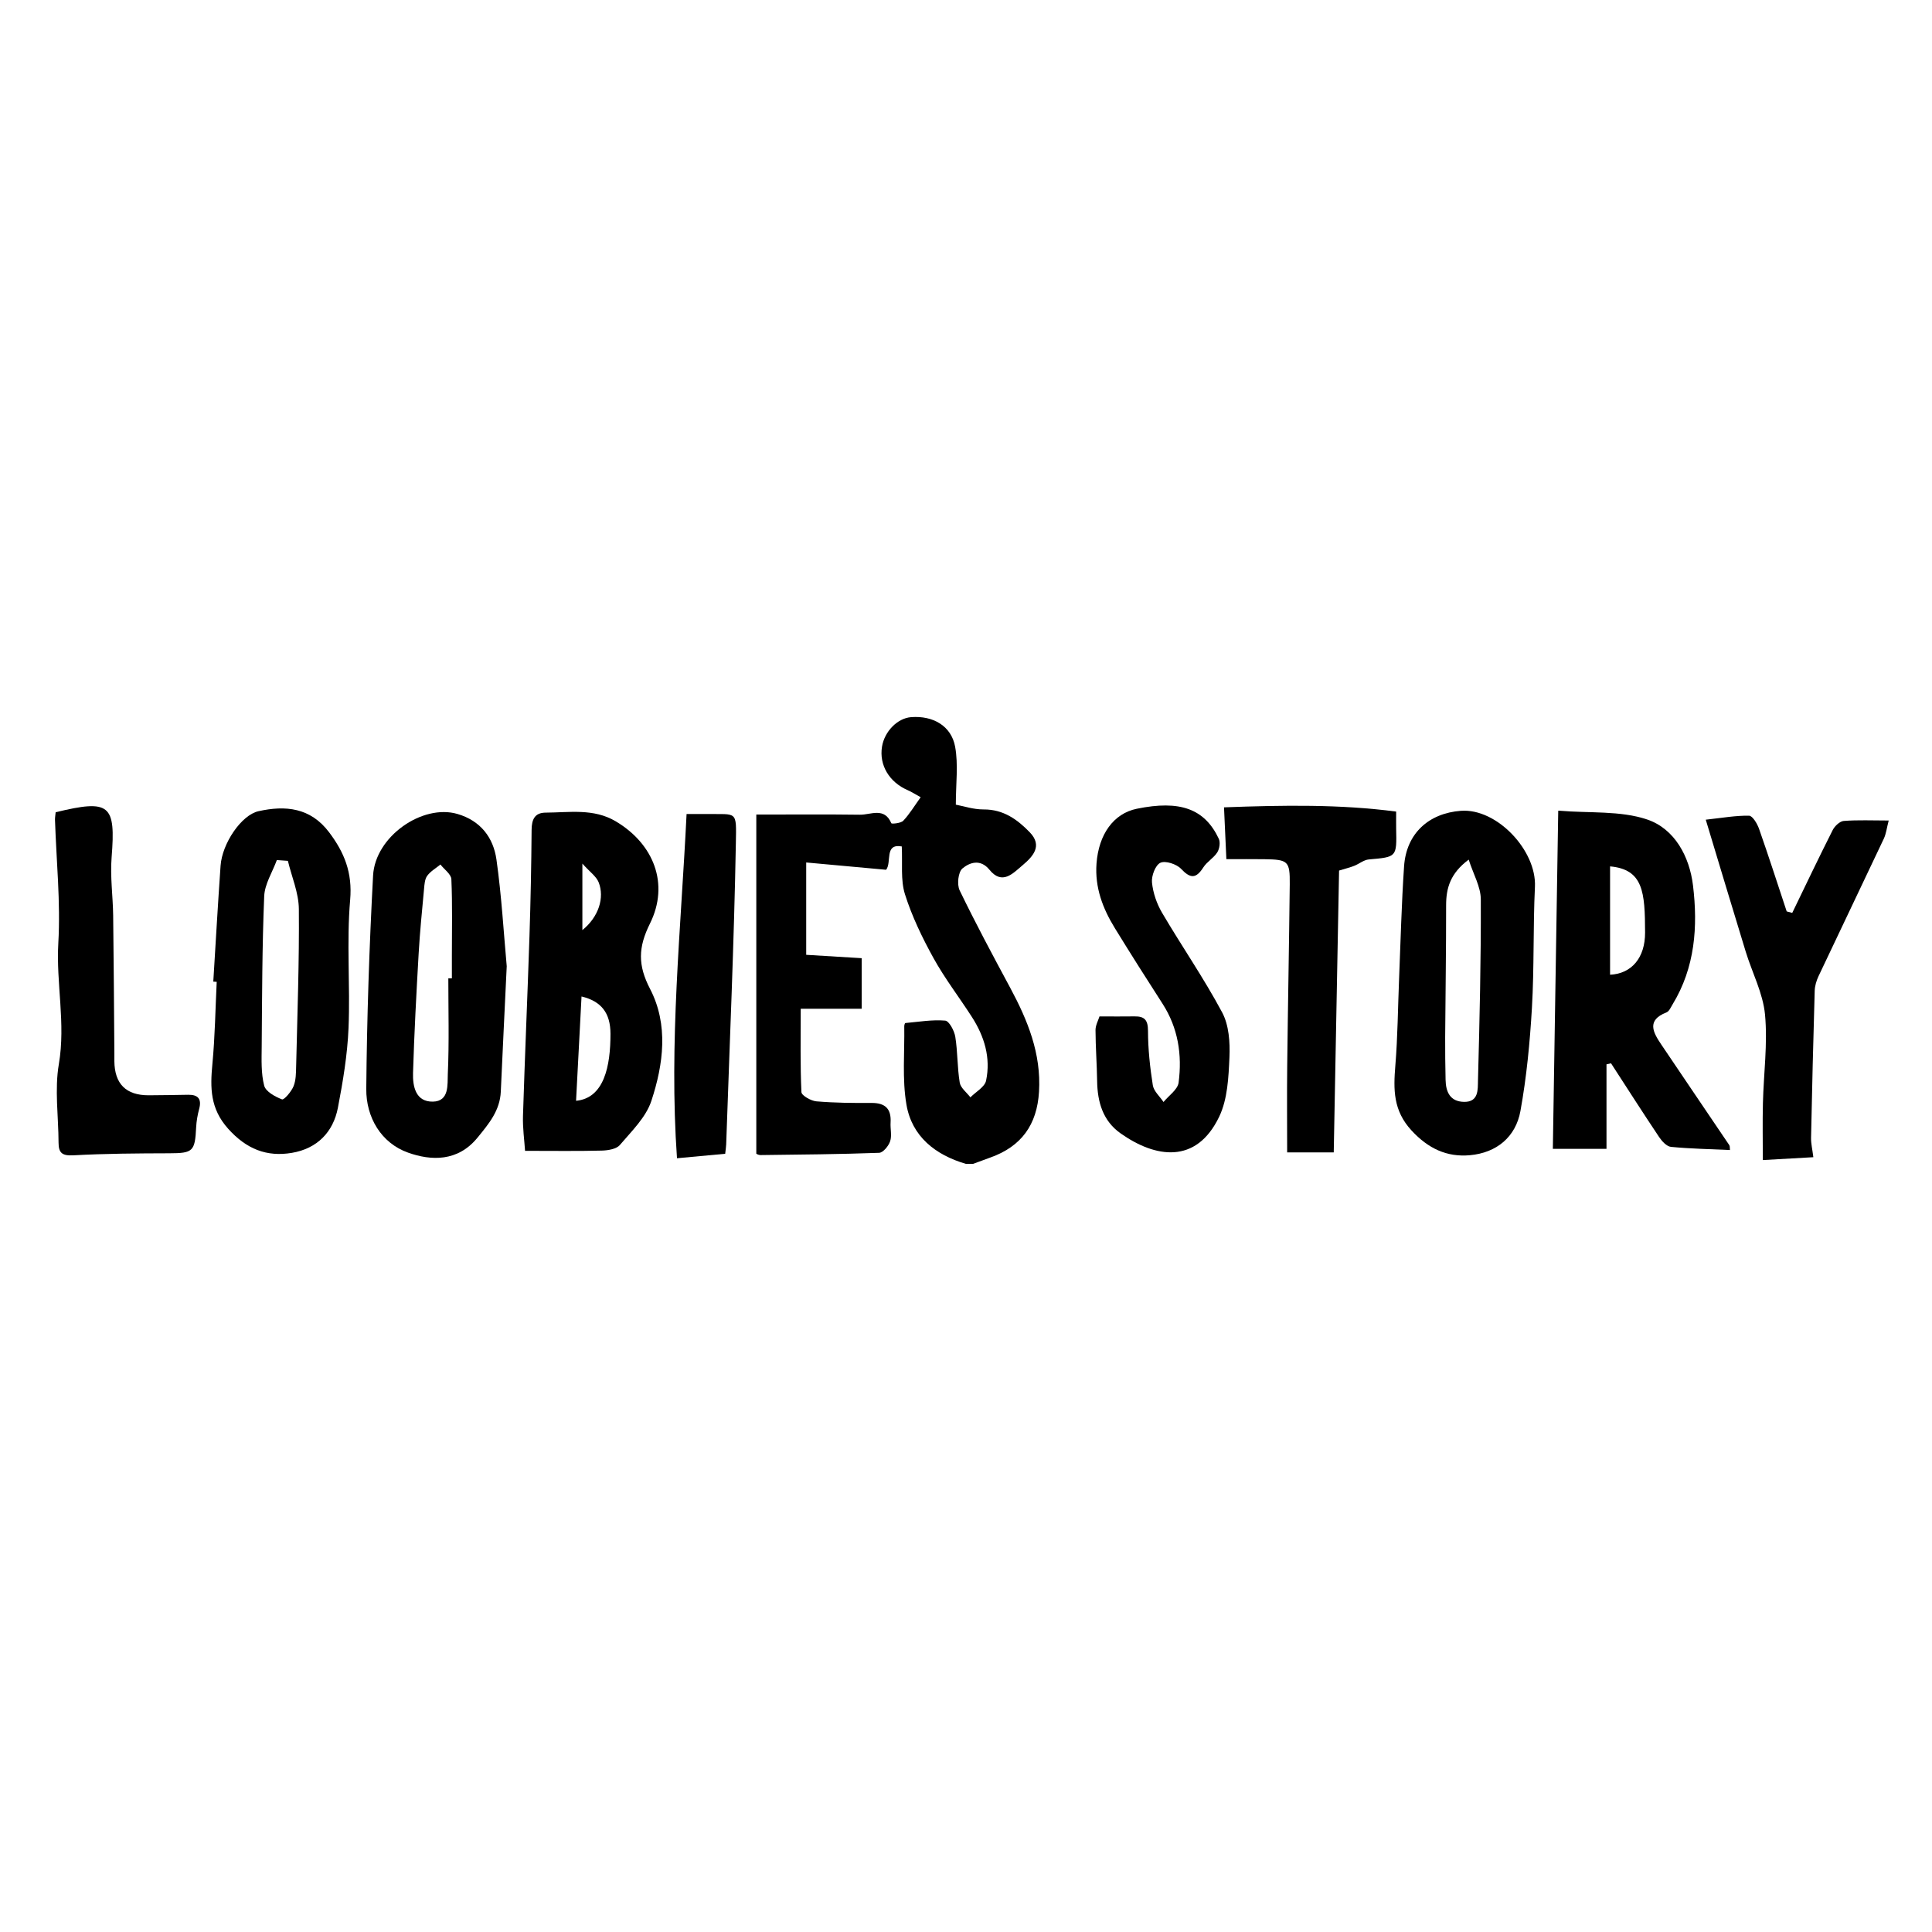
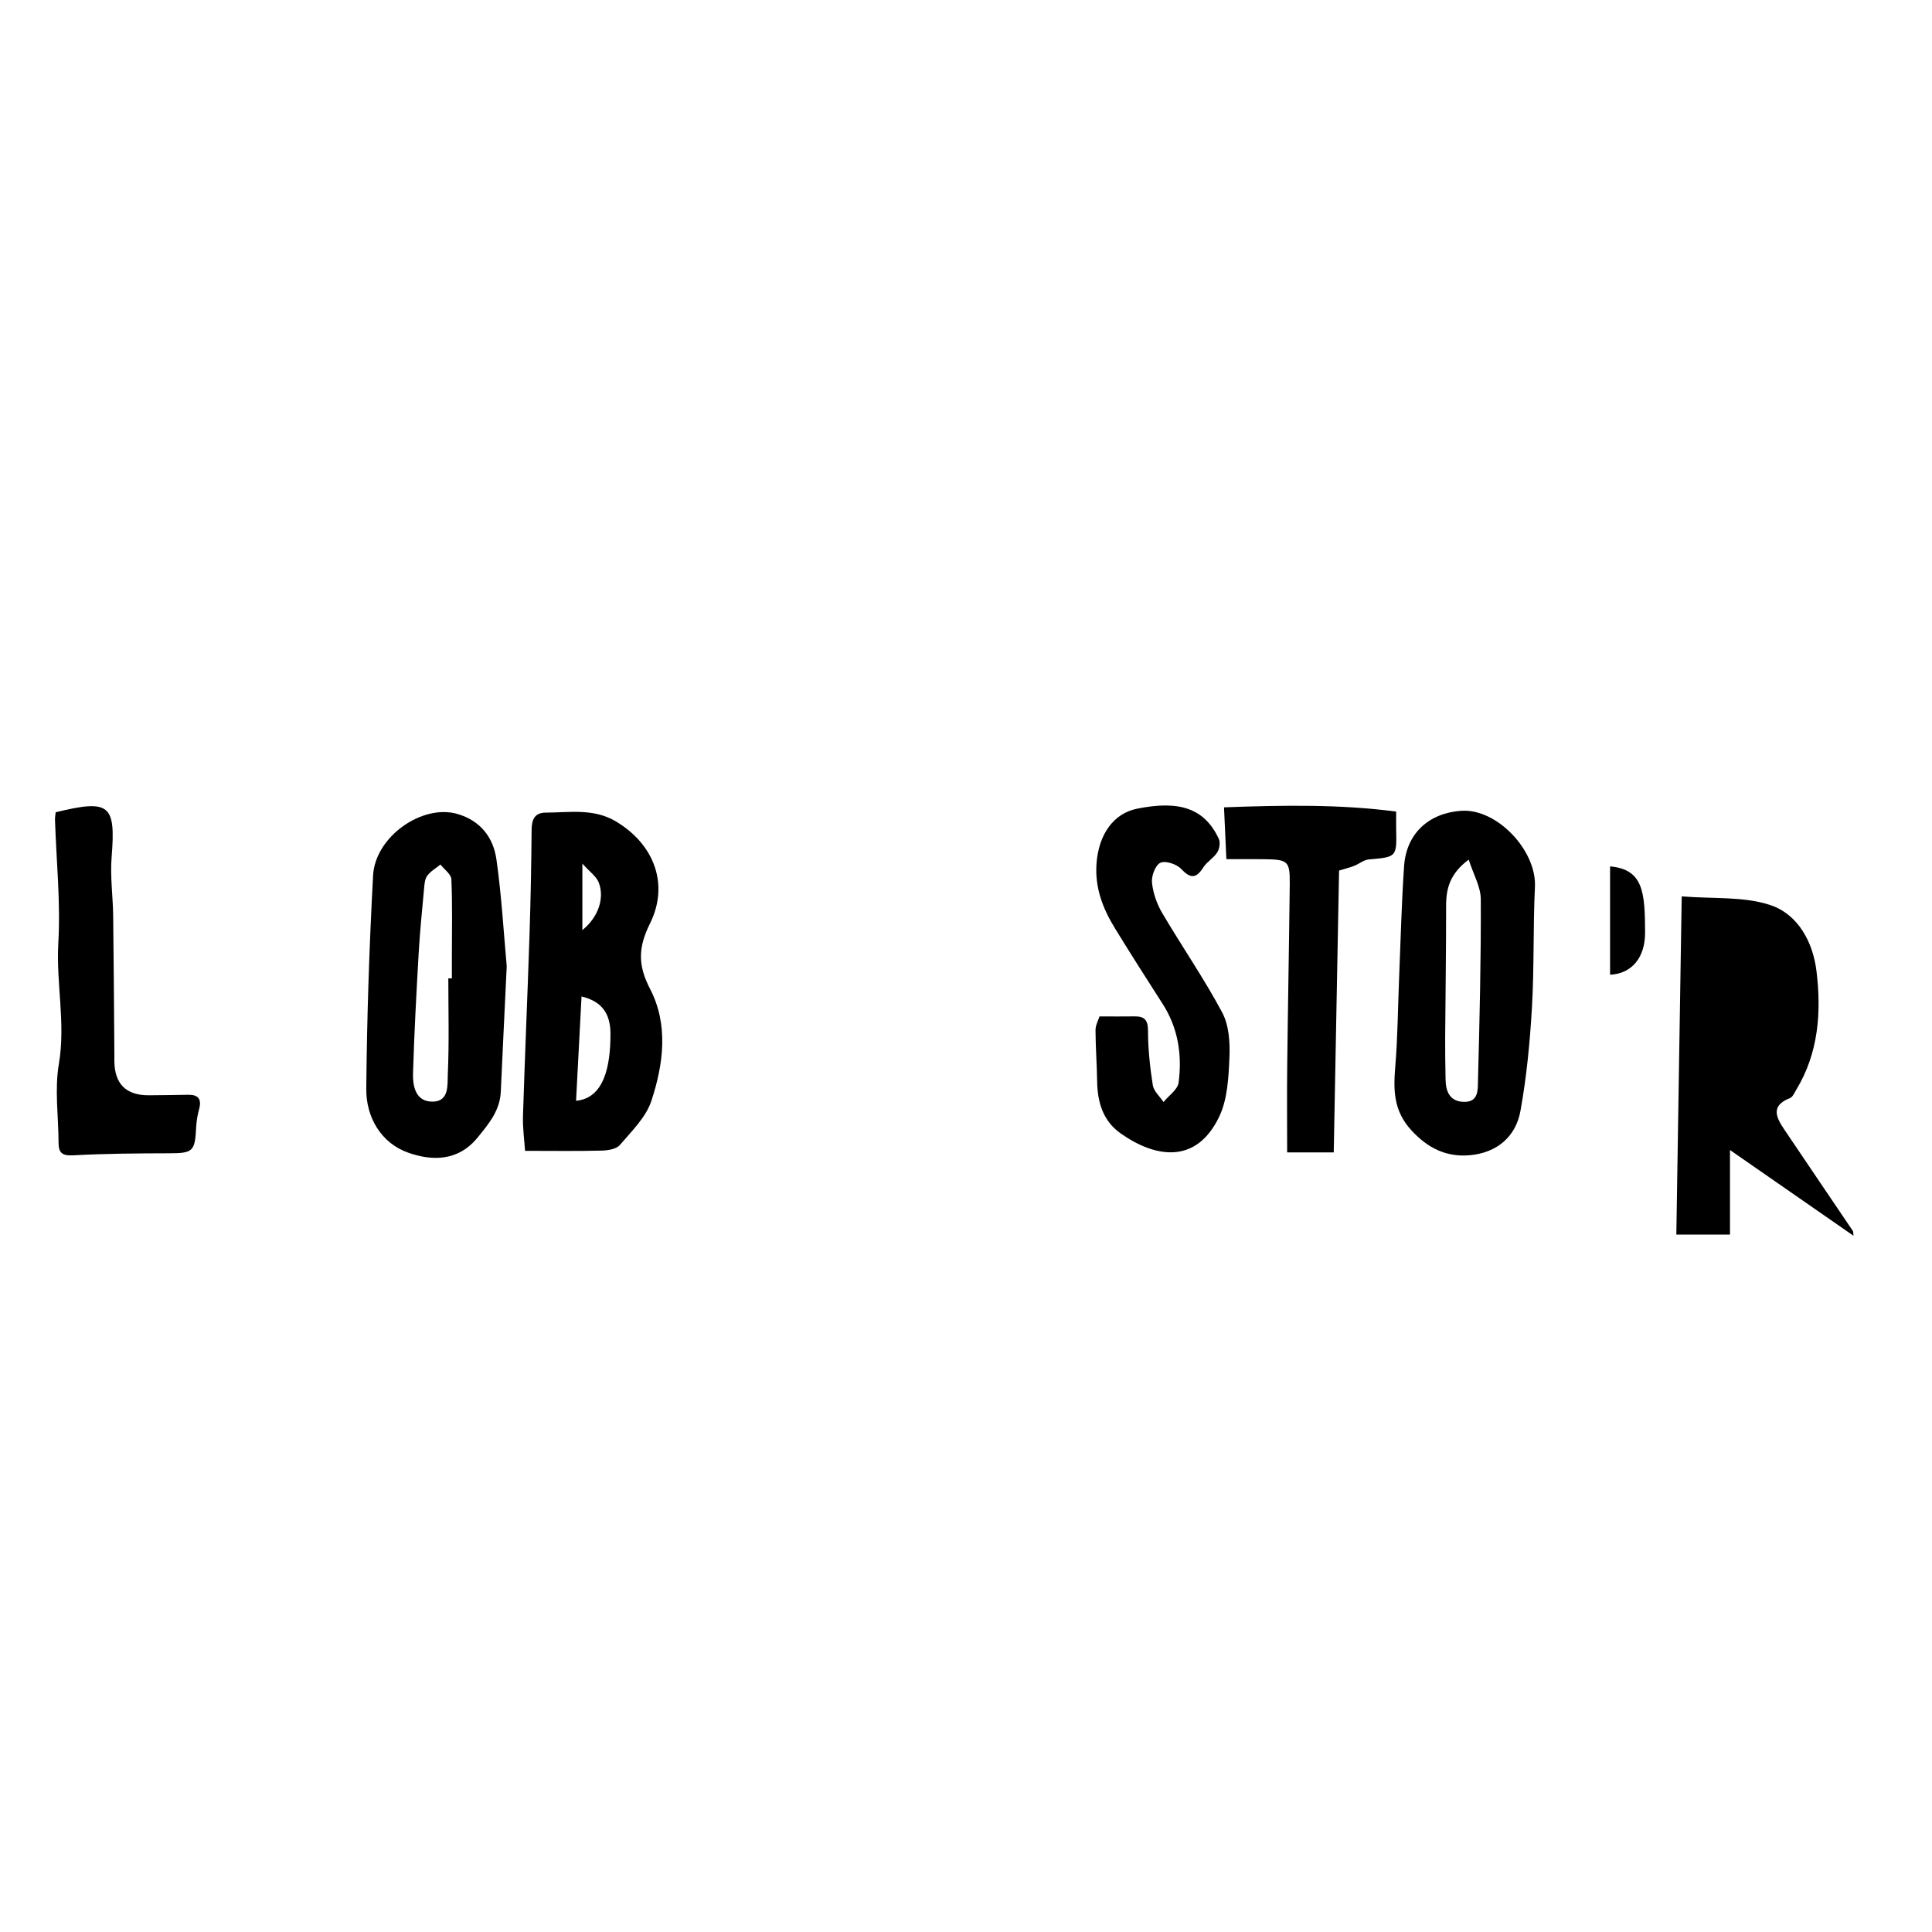
<svg xmlns="http://www.w3.org/2000/svg" viewBox="0 0 1080 1080" data-name="Layer 1" id="Layer_1">
-   <path d="M540.03,650.64c-17.22-5.02-30.3-15.39-33.33-33.19-2.43-14.27-.98-29.19-1.21-43.82,0-.6.33-1.72.58-1.74,7.44-.67,14.95-1.98,22.29-1.36,2.2.19,5.1,5.65,5.65,9.02,1.36,8.46,1.09,17.18,2.48,25.63.49,2.99,3.9,5.51,5.97,8.24,3.04-3.09,8.01-5.77,8.76-9.33,2.69-12.73-.92-24.69-7.9-35.55-7.08-11.03-15.15-21.49-21.47-32.92-6.3-11.4-12.07-23.35-15.97-35.71-2.53-8.03-1.3-17.23-1.79-26.75-9.91-1.76-5.46,8.92-8.75,13.05-14.26-1.3-28.44-2.6-44.67-4.08v51.62c8.85.54,19.52,1.18,31.01,1.88v28.26h-34.07c0,16.24-.31,31.44.39,46.6.09,1.92,5.33,4.91,8.38,5.17,10.22.87,20.53.95,30.8.89,7.77-.05,11.12,3.37,10.66,10.98-.21,3.5.81,7.3-.25,10.45-.88,2.63-3.93,6.36-6.13,6.45-22.1.81-44.23.99-66.35,1.26-1.19.01-2.39-.78-2.33-.76v-189.59c20.87,0,39.42-.16,57.96.09,6.04.08,13.65-4.41,17.52,4.78.19.45,5.33.01,6.67-1.41,3.53-3.76,6.24-8.29,9.73-13.15-3.48-1.91-5.28-3.1-7.24-3.94-10.34-4.45-16.06-14.06-14.37-24.34,1.4-8.53,8.65-15.89,16.25-16.48,12.2-.94,22.5,4.83,24.63,16.57,1.82,10.02.38,20.63.38,32.35,3.95.73,9.78,2.71,15.6,2.68,10.99-.06,18.79,5.6,25.7,12.73,7.37,7.6,1.82,13.56-4.02,18.49-5.4,4.56-11.35,11.23-18.47,2.5-5.07-6.22-11.08-4.1-15.1-.74-2.41,2.02-3.15,8.99-1.57,12.27,8.88,18.38,18.54,36.38,28.22,54.37,9.8,18.23,17.44,36.84,16.14,58.22-1.11,18.37-9.81,30.54-27.16,36.72-3.26,1.16-6.5,2.39-9.74,3.58h-3.86Z" />
-   <path d="M967.07,642.87c-11.24-.52-22.15-.71-32.97-1.76-2.39-.23-5.06-3.12-6.62-5.45-9.13-13.65-17.97-27.49-26.91-41.27-.84.19-1.69.39-2.53.58v47.25h-29.99c.99-62.08,1.99-124.67,3.01-189.04,17.68,1.45,34.78-.1,49.65,4.9,15.43,5.18,23.74,20.75,25.69,36.9,2.78,22.98,1.17,45.83-11.42,66.48-.98,1.61-1.9,3.88-3.39,4.46-11.34,4.42-7.47,11.22-2.96,17.93,12.62,18.8,25.39,37.5,38.04,56.27.42.62.25,1.63.39,2.75ZM900.04,544.88c12.02-.56,19.61-9.45,19.57-23.59-.06-22.51-.95-35.29-19.57-36.98v60.57Z" />
+   <path d="M967.07,642.87v47.25h-29.99c.99-62.08,1.99-124.67,3.01-189.04,17.68,1.45,34.78-.1,49.65,4.9,15.43,5.18,23.74,20.75,25.69,36.9,2.78,22.98,1.17,45.83-11.42,66.48-.98,1.61-1.9,3.88-3.39,4.46-11.34,4.42-7.47,11.22-2.96,17.93,12.62,18.8,25.39,37.5,38.04,56.27.42.62.25,1.63.39,2.75ZM900.04,544.88c12.02-.56,19.61-9.45,19.57-23.59-.06-22.51-.95-35.29-19.57-36.98v60.57Z" />
  <path d="M293.51,643.33c-.38-5.93-1.37-12.77-1.16-19.57,1.05-33.5,2.53-66.99,3.63-100.49.65-19.79,1.04-39.59,1.19-59.39.04-5.73,1.73-9.58,7.79-9.61,13.24-.07,26.86-2.48,39.18,4.82,21.37,12.66,30.16,35.1,19.19,57.19-6.63,13.36-6.83,23.25.06,36.53,10.37,19.98,7.51,42.06.72,62.62-3.03,9.18-11.05,16.93-17.61,24.64-1.94,2.28-6.62,3.03-10.08,3.12-13.38.35-26.78.14-42.91.14ZM322.02,615.35c15.77-1.47,19.26-19.54,19.24-37.44-.01-11.7-5.18-18.23-16.18-20.88-1.02,19.34-2.02,38.47-3.06,58.32ZM325.55,519.93c9.13-7.35,12.47-18.14,9.12-26.67-1.31-3.34-4.91-5.8-9.12-10.5v37.18Z" />
  <path d="M283.26,540.21c-1.18,24.82-2.3,47.4-3.31,69.99-.47,10.62-6.65,17.96-13.07,25.81-11.03,13.48-25.9,12.9-38.76,8.32-15.04-5.35-23.52-19.69-23.37-35.66.35-39.75,1.68-79.51,3.8-119.21,1.17-21.89,27.61-40.17,47.17-34.45,12.98,3.79,20.07,13.25,21.8,25.49,2.89,20.45,4.05,41.15,5.75,59.72ZM250.63,546.92h1.97c0-4.15,0-8.29,0-12.43,0-14.34.35-28.68-.28-42.99-.12-2.83-3.98-5.49-6.11-8.23-2.51,2.06-5.52,3.76-7.38,6.29-1.38,1.87-1.55,4.8-1.78,7.31-1.11,12.05-2.33,24.09-3.02,36.17-1.27,22.25-2.47,44.5-3.14,66.77-.22,7.49,1.45,16.16,11.08,16.01,9.31-.15,8.11-9.67,8.36-15.42.8-17.79.29-35.64.29-53.46Z" />
-   <path d="M119.23,548.74c1.34-21.59,2.56-43.2,4.07-64.78.88-12.51,11.64-28.36,21.17-30.49,15.14-3.37,29.05-2.01,39.43,11.69,8.58,11.32,13.17,22.66,11.84,37.87-2.07,23.74.09,47.81-.91,71.69-.62,14.89-3.12,29.79-5.93,44.47-2.64,13.78-11.69,22.88-25.7,25.26-14.11,2.39-25.44-2.11-35.62-13.43-10.15-11.28-10.12-22.95-8.85-36.26,1.45-15.24,1.66-30.59,2.41-45.9l-1.92-.13ZM160.92,481.22c-2.05-.15-4.11-.29-6.16-.44-2.47,6.74-6.79,13.4-7.07,20.22-1.16,27.99-1.17,56.04-1.4,84.07-.06,7.31-.4,14.88,1.39,21.82.86,3.32,6.1,6.18,9.97,7.67,1.12.43,5.21-4.32,6.43-7.31,1.39-3.41,1.38-7.48,1.47-11.28.68-29.28,1.77-58.57,1.51-87.85-.08-8.98-3.98-17.93-6.13-26.9Z" />
  <path d="M816.75,453.25c19.95-1.47,42.27,22.11,41.29,42.5-1.08,22.51-.37,45.12-1.68,67.61-1.13,19.31-2.98,38.7-6.43,57.71-2.63,14.51-13.34,23.36-28.24,24.7-12.89,1.16-23.29-3.7-32.65-13.84-10.28-11.14-10.13-22.9-9.04-36.18,1.33-16.18,1.43-32.45,2.1-48.68.87-20.95,1.36-41.93,2.79-62.85,1.25-18.17,13.6-29.64,31.87-30.99ZM821.01,480.53c-10.25,7.63-12.63,15.86-12.62,25.55.03,24.55-.37,49.1-.53,73.66-.05,7.95.07,15.91.23,23.86.13,6.79,2.52,12.21,10.32,12.35,8.26.15,7.66-6.97,7.79-11.85.9-33.78,1.72-67.58,1.58-101.37-.03-7.03-4.17-14.05-6.77-22.2Z" />
  <path d="M614.62,568.19c7.53,0,13.55.08,19.57-.02,5.66-.09,7.54,2.05,7.55,8.09.01,10.14,1.11,20.35,2.69,30.39.53,3.35,3.91,6.26,5.98,9.38,2.93-3.6,7.93-6.94,8.44-10.85,2.02-15.5-.23-30.53-9-44.12-9.01-13.96-17.9-28-26.6-42.15-6.8-11.06-11.28-22.73-10.29-36.2,1.2-16.2,9.43-27.93,22.51-30.61,24.13-4.94,37.91-.05,45.84,16.76.96,2.03.41,5.64-.85,7.63-2.01,3.16-5.77,5.23-7.79,8.39-4.08,6.38-7.22,6.34-12.45.8-2.51-2.65-8.74-4.7-11.56-3.38-2.81,1.32-5.06,7.35-4.69,11.03.58,5.81,2.67,11.89,5.66,16.96,10.98,18.67,23.36,36.56,33.55,55.63,3.82,7.14,4.46,16.74,4.09,25.11-.5,11.2-1.03,23.41-5.73,33.21-12.87,26.83-35.76,22.99-55.12,9.32-9.91-7-12.94-17.53-13.11-29.2-.14-9.52-.88-19.03-.91-28.55,0-2.68,1.53-5.37,2.23-7.64Z" />
-   <path d="M1013.68,646.88c-9.47.54-18.02,1.03-28.25,1.61,0-10.55-.21-21.15.05-31.75.4-16.53,2.7-33.2,1.18-49.54-1.11-11.96-7.18-23.43-10.79-35.2-7.43-24.23-14.69-48.5-22.34-73.79,9.22-1,16.72-2.36,24.2-2.23,1.95.03,4.59,4.47,5.59,7.34,5.38,15.31,10.34,30.76,15.45,46.16,1.03.28,2.07.56,3.1.84,7.49-15.46,14.86-30.97,22.61-46.3,1.13-2.24,3.96-4.93,6.19-5.11,7.92-.62,15.91-.24,25.12-.24-1.1,4.23-1.43,7.41-2.72,10.14-12.09,25.65-24.38,51.19-36.48,76.83-1.2,2.54-2.08,5.47-2.16,8.24-.81,27.41-1.47,54.83-2.04,82.24-.06,3.1.72,6.22,1.28,10.74Z" />
  <path d="M31.11,454.05c30.4-7.36,33.63-4.36,31.28,25.27-.85,10.74.73,21.66.87,32.5.33,25.53.46,51.06.67,76.59.01,1.6-.01,3.2,0,4.79q.2,19.08,19.14,19.07c7.39-.01,14.78-.19,22.16-.29,5.51-.07,7.58,2.35,6.12,7.84-.89,3.35-1.53,6.85-1.7,10.31-.65,13.58-1.82,14.52-15.07,14.56-17.88.05-35.79.15-53.64,1.14-6.24.34-8.19-1.41-8.21-7.05-.04-14.69-2.27-29.72.17-43.98,3.89-22.77-1.6-45.05-.3-67.66,1.31-22.83-1.11-45.88-1.86-68.83-.04-1.24.21-2.49.37-4.26Z" />
  <path d="M685.55,480.28c-.46-9.96-.87-19.01-1.32-28.97,33.1-1.23,64.79-1.77,96.23,2.37,0,4.47-.05,7.01,0,9.54.35,15.99.35,15.84-15.31,17.22-2.8.25-5.39,2.5-8.17,3.58-2.59,1-5.31,1.67-8.43,2.63-.99,52.34-1.98,104.5-2.98,157.56h-26.04c0-16.16-.16-32.29.03-48.41.39-33.82,1.05-67.64,1.42-101.46.14-13.01-.9-13.85-14.23-14.04-6.68-.09-13.36-.02-21.19-.02Z" />
-   <path d="M383.79,455.05c4.36,0,7.84-.04,11.31,0,17.12.22,16.58-2.17,16.25,16.3-1.01,56.15-3.49,112.28-5.41,168.42-.04,1.26-.26,2.52-.55,5.2-8.59.8-17.28,1.6-26.95,2.5-4.54-64.61,2.19-127.8,5.36-192.42Z" />
</svg>